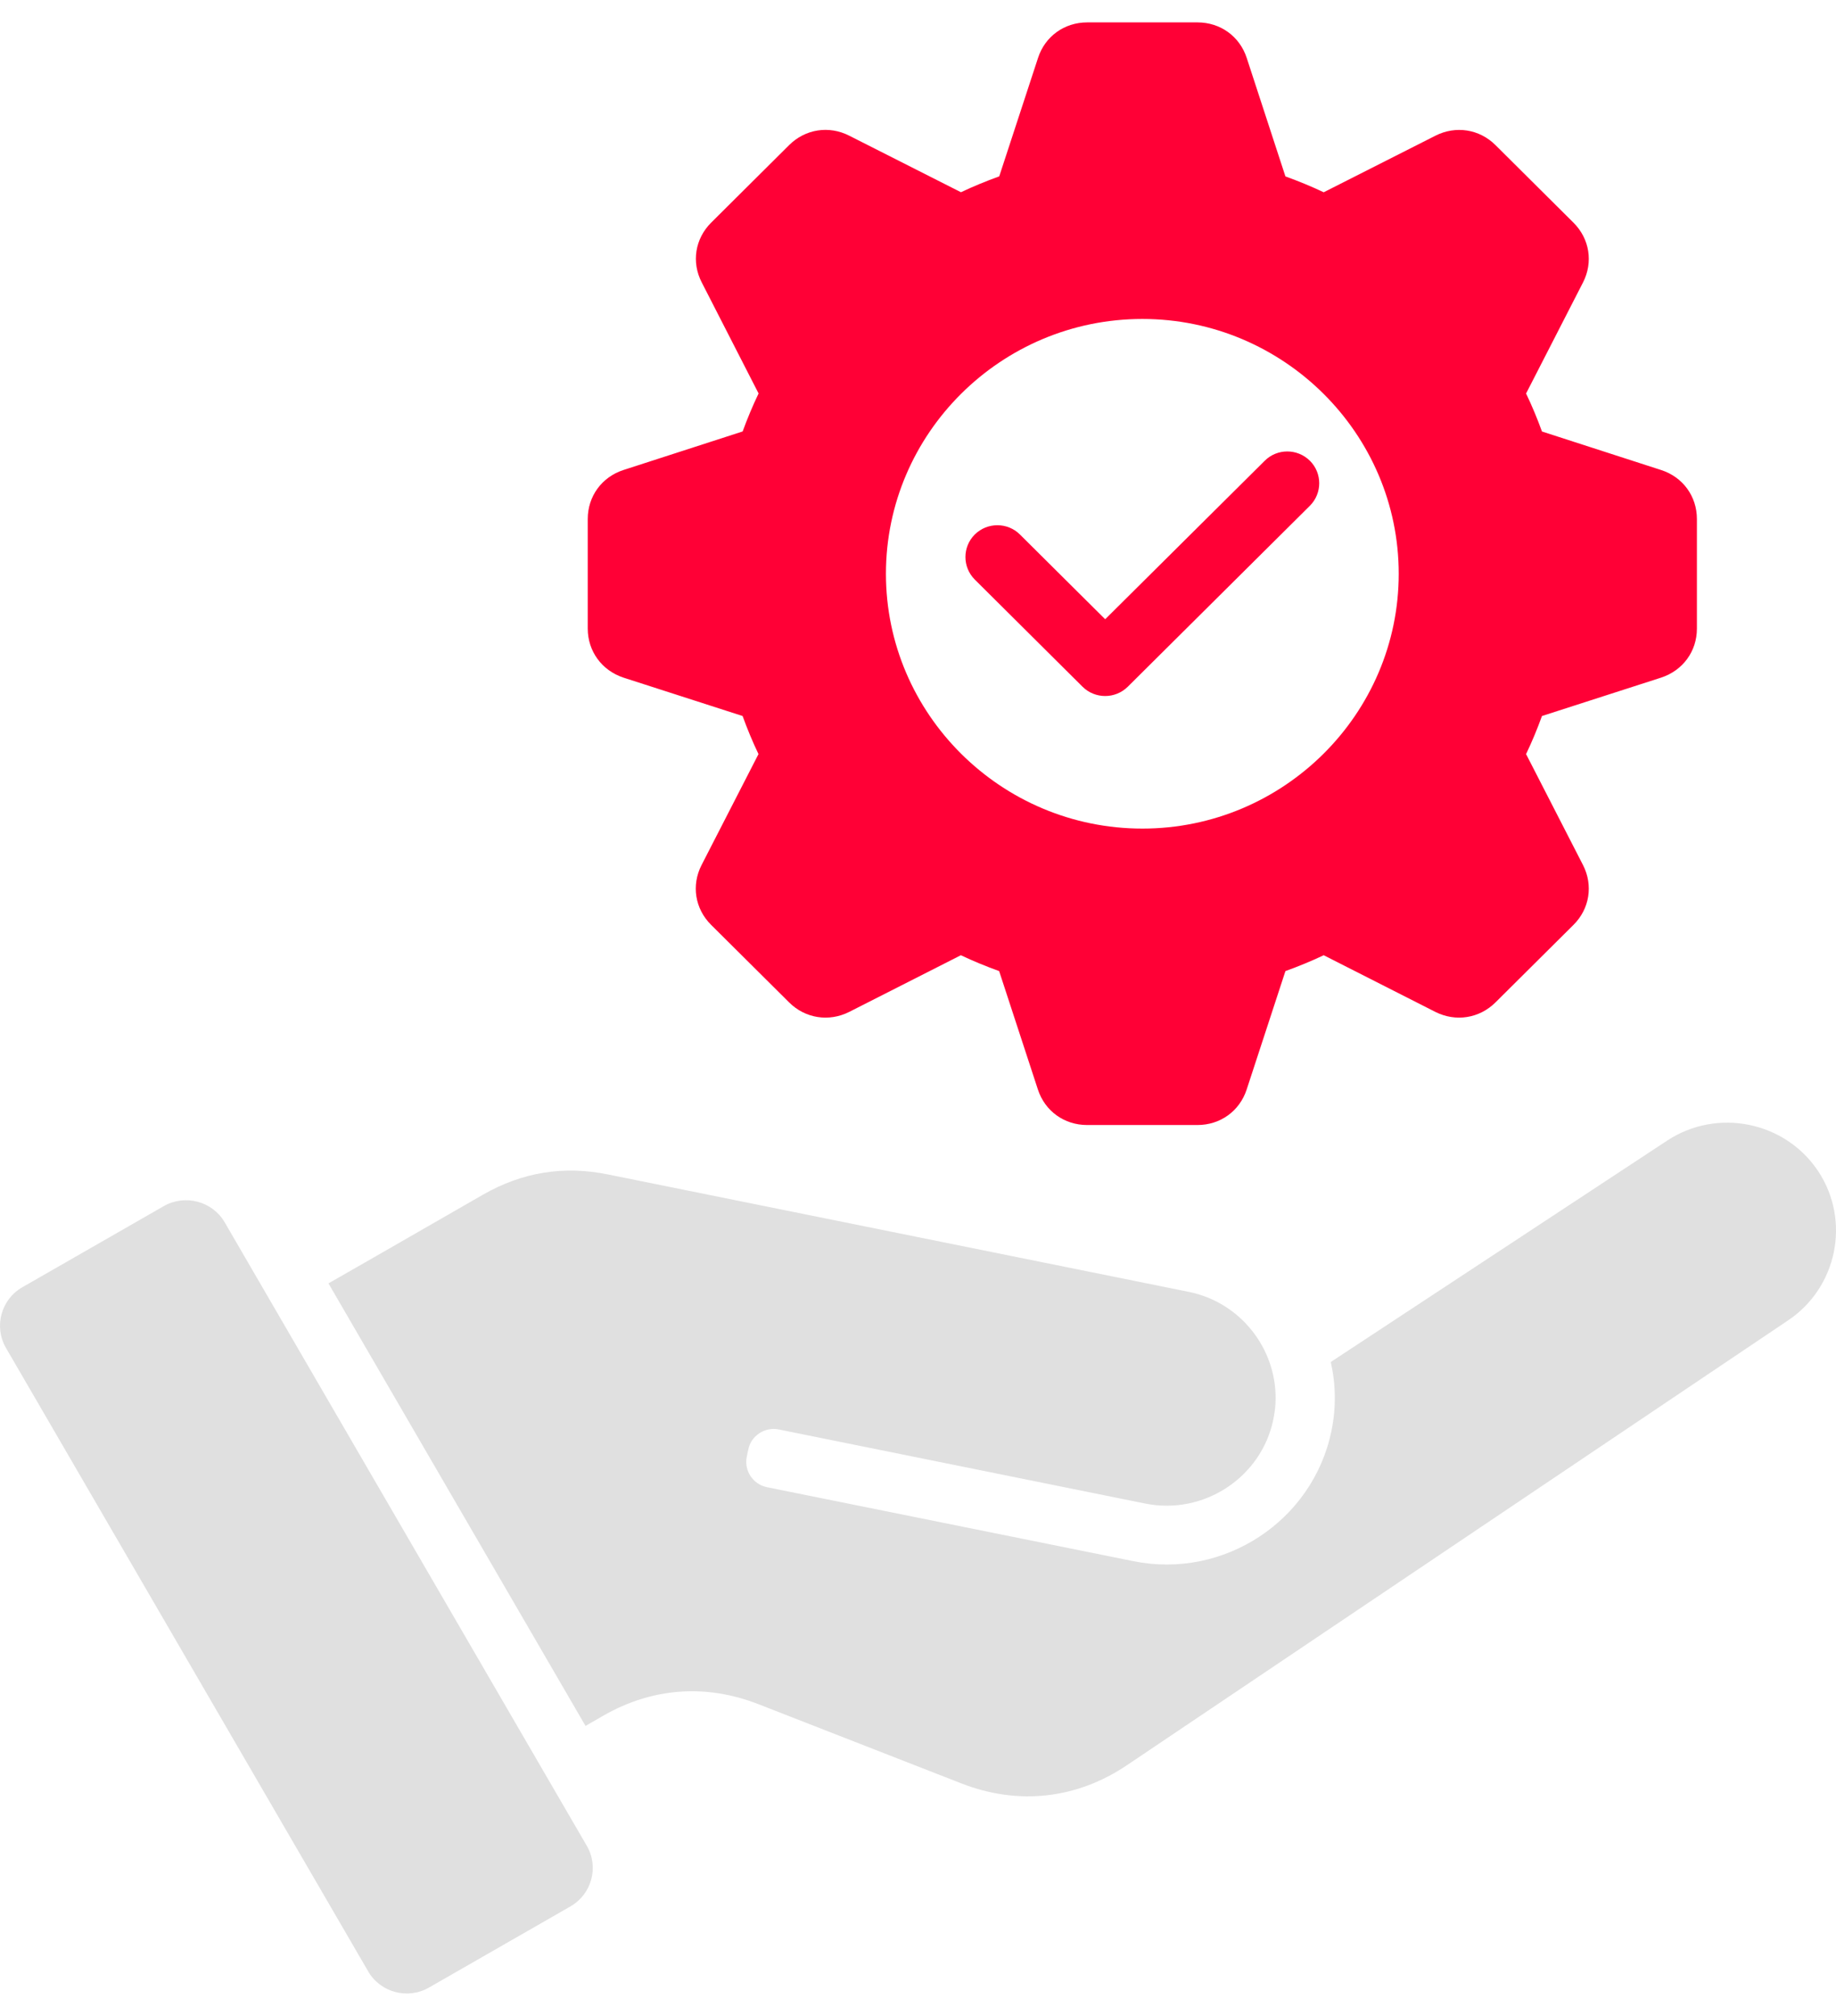
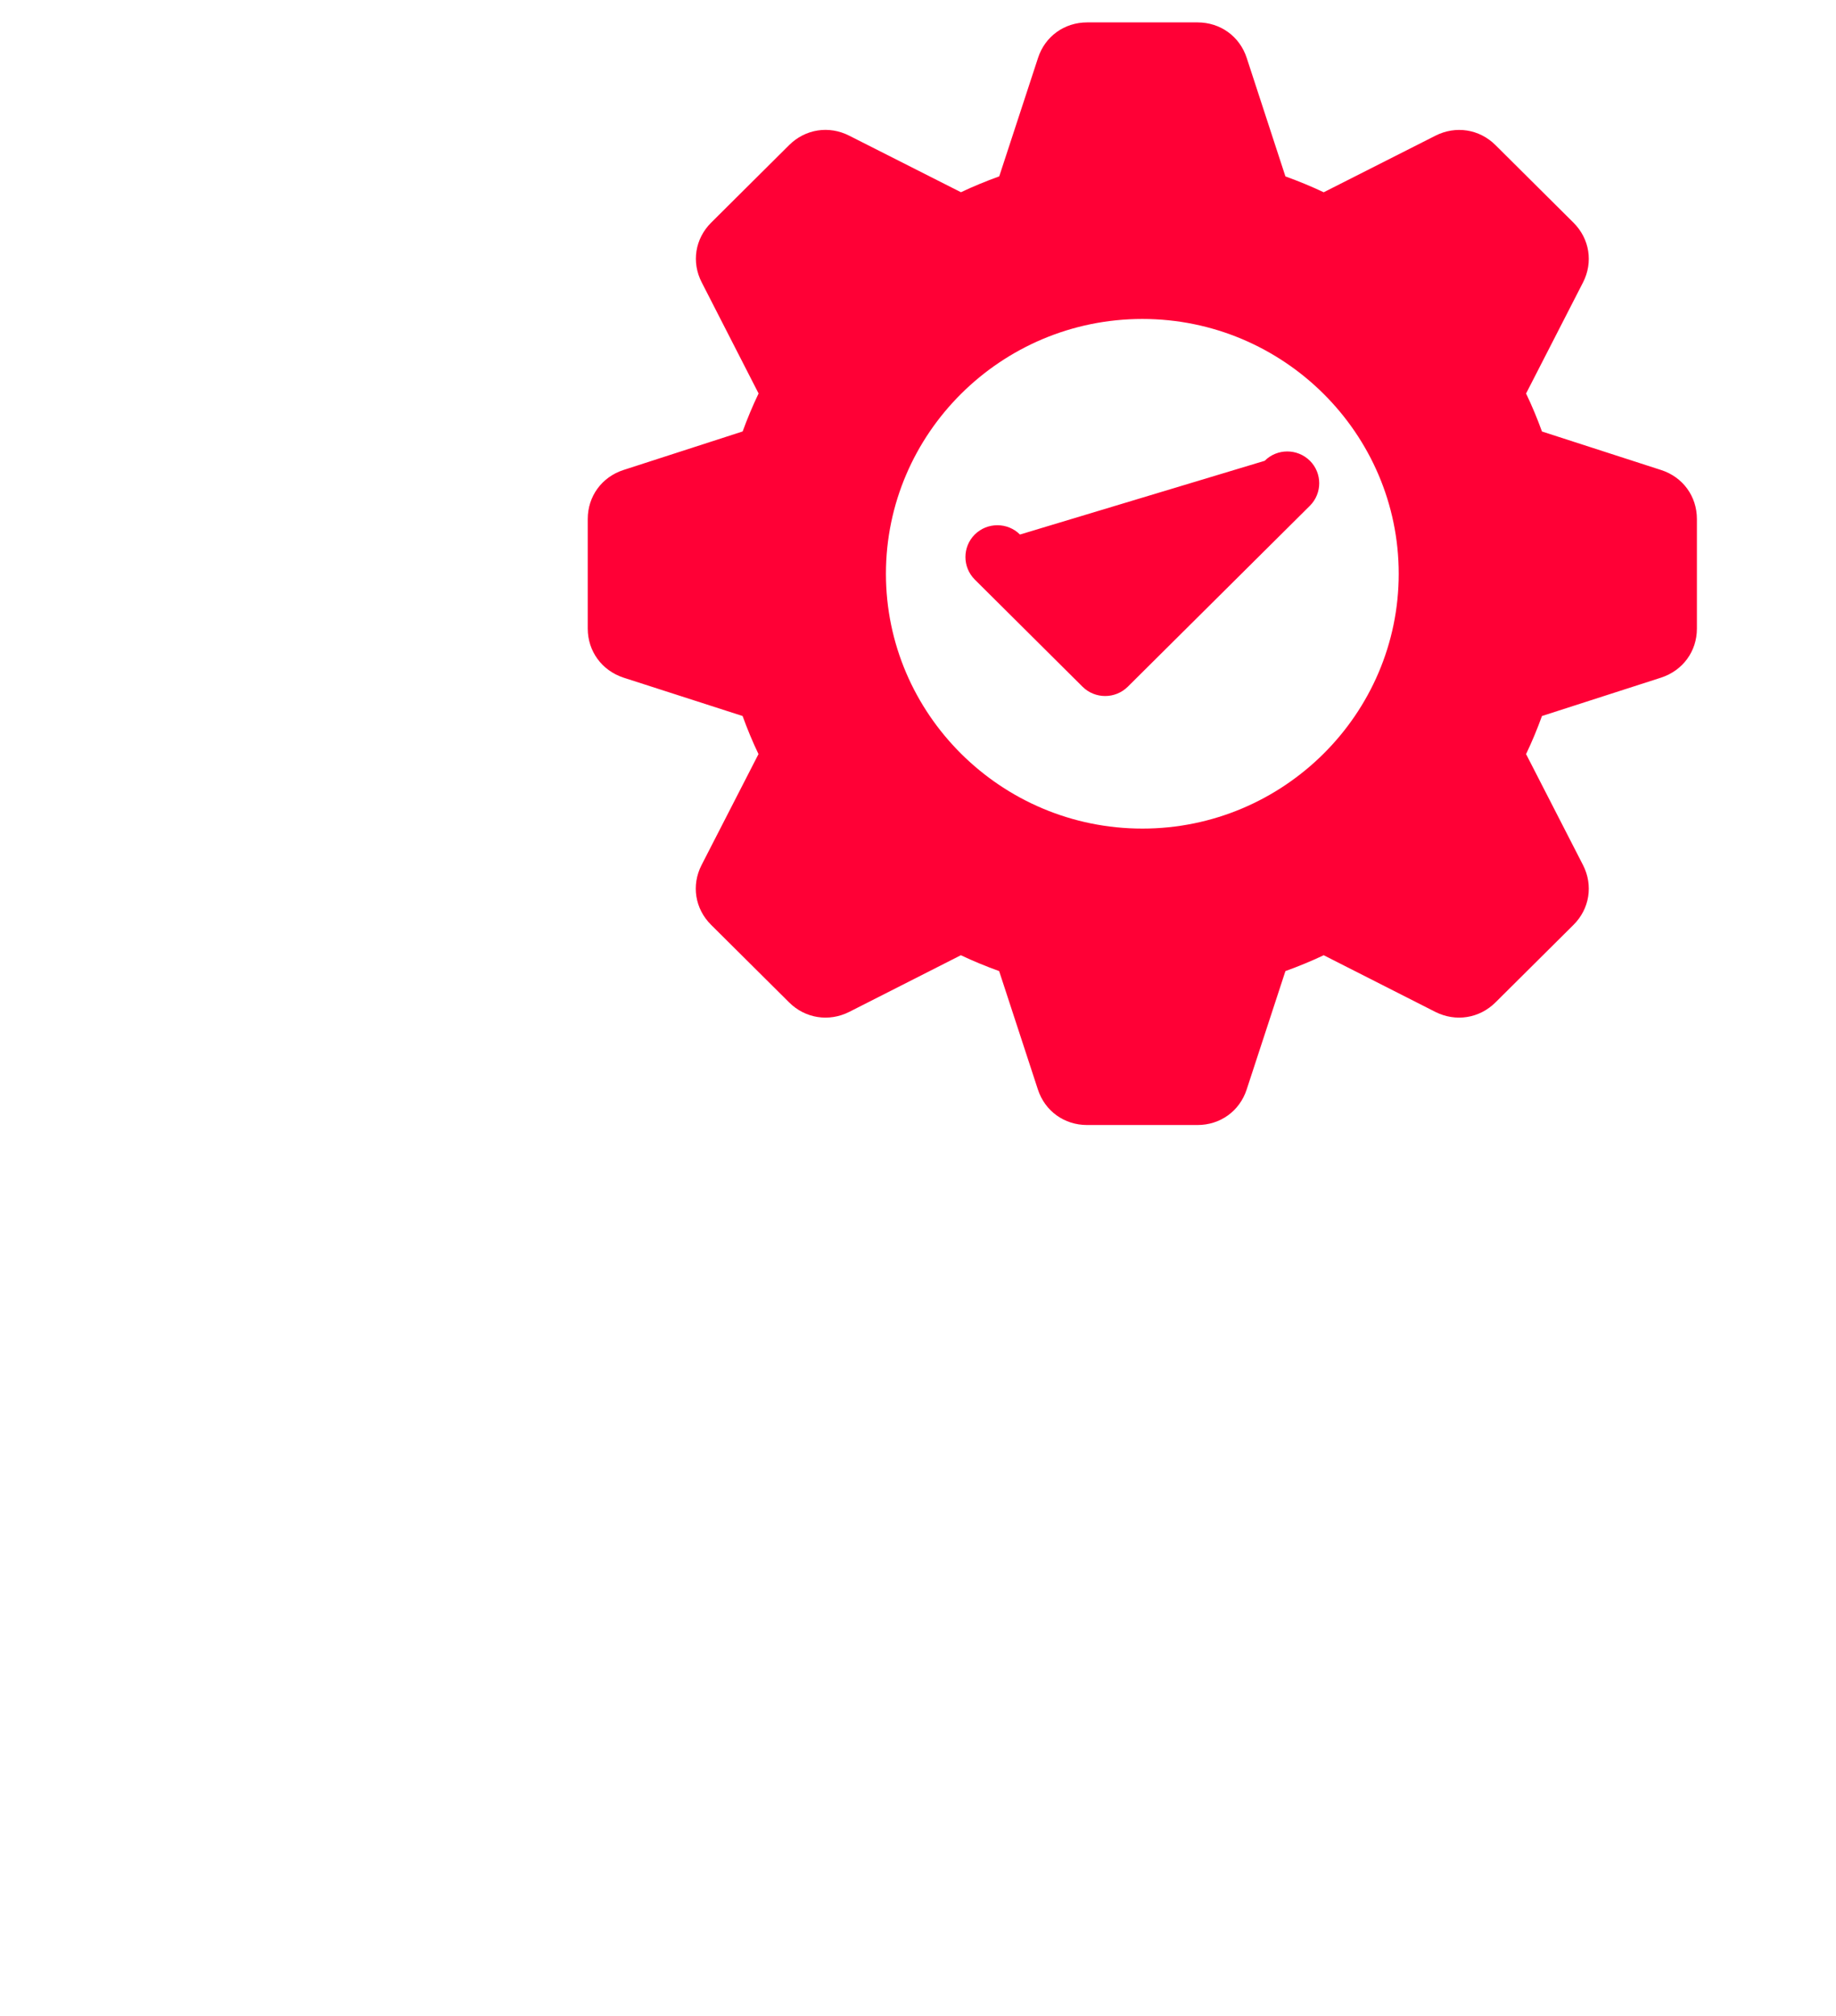
<svg xmlns="http://www.w3.org/2000/svg" width="41" height="45" viewBox="0 0 41 45" fill="none">
-   <path d="M39.915 29.484L25.169 39.401C24.046 40.16 22.734 40.303 21.472 39.811L16.931 38.039C15.762 37.584 14.563 37.672 13.474 38.297L13.075 38.526L7.335 28.648L8.399 28.039L10.787 26.667C11.665 26.166 12.587 26.014 13.58 26.217L26.541 28.836C27.693 29.067 28.492 30.088 28.486 31.215C28.486 31.369 28.468 31.524 28.436 31.68C28.172 32.979 26.882 33.826 25.575 33.563L17.392 31.909C17.081 31.845 16.772 32.048 16.71 32.357L16.676 32.518C16.612 32.83 16.816 33.134 17.129 33.198L25.31 34.849C27.333 35.258 29.32 33.948 29.733 31.941C29.841 31.417 29.829 30.895 29.718 30.403L37.234 25.458C38.348 24.728 39.86 25.032 40.598 26.138C41.337 27.246 41.028 28.75 39.915 29.484ZM5.017 27.284C4.743 26.814 4.132 26.651 3.656 26.924L0.496 28.736C0.023 29.008 -0.141 29.615 0.133 30.088L8.221 44.004C8.493 44.477 9.106 44.64 9.579 44.367L12.739 42.555C13.215 42.282 13.379 41.675 13.104 41.203L5.017 27.284Z" fill="#E0E0E0" />
-   <path d="M13.125 14.031V11.585C13.125 11.078 13.439 10.648 13.924 10.491L16.584 9.631C16.69 9.341 16.808 9.058 16.94 8.783L15.67 6.303C15.438 5.853 15.521 5.329 15.881 4.97L17.622 3.239C17.983 2.88 18.512 2.798 18.965 3.029L21.459 4.291C21.738 4.159 22.023 4.042 22.314 3.937L23.18 1.294C23.336 0.812 23.768 0.5 24.278 0.5H26.742C27.253 0.5 27.684 0.812 27.841 1.294L28.705 3.938C28.996 4.043 29.281 4.16 29.56 4.292L32.053 3.03C32.507 2.799 33.037 2.881 33.397 3.24L35.138 4.971C35.498 5.33 35.581 5.853 35.351 6.304L34.079 8.784C34.211 9.059 34.329 9.342 34.434 9.632L37.095 10.492C37.58 10.648 37.894 11.079 37.894 11.586V14.032C37.894 14.539 37.58 14.967 37.095 15.126L34.434 15.983C34.329 16.273 34.211 16.558 34.079 16.833L35.351 19.311C35.581 19.761 35.498 20.288 35.138 20.645L33.397 22.375C33.036 22.734 32.507 22.816 32.053 22.588L29.56 21.323C29.281 21.455 28.996 21.572 28.705 21.677L27.839 24.322C27.682 24.801 27.251 25.113 26.741 25.113H24.276C23.766 25.113 23.335 24.801 23.178 24.322L22.312 21.677C22.021 21.572 21.736 21.455 21.457 21.323L18.964 22.588C18.511 22.816 17.98 22.734 17.621 22.375L15.88 20.645C15.519 20.287 15.436 19.761 15.666 19.311L16.938 16.833C16.806 16.558 16.688 16.273 16.583 15.983L13.922 15.126C13.439 14.966 13.125 14.537 13.125 14.031ZM19.784 12.808C19.784 15.94 22.356 18.496 25.511 18.496C28.663 18.496 31.235 15.94 31.235 12.808C31.235 9.676 28.663 7.12 25.511 7.12C22.356 7.12 19.784 9.675 19.784 12.808ZM24.174 15.329C24.454 15.606 24.905 15.606 25.185 15.329L29.252 11.289C29.529 11.012 29.529 10.561 29.252 10.286C28.973 10.008 28.519 10.008 28.242 10.286L24.68 13.823L22.777 11.932C22.5 11.655 22.046 11.655 21.767 11.932C21.49 12.21 21.49 12.658 21.767 12.936L24.174 15.329Z" fill="#FF0036" />
+   <path d="M13.125 14.031V11.585C13.125 11.078 13.439 10.648 13.924 10.491L16.584 9.631C16.69 9.341 16.808 9.058 16.94 8.783L15.67 6.303C15.438 5.853 15.521 5.329 15.881 4.97L17.622 3.239C17.983 2.88 18.512 2.798 18.965 3.029L21.459 4.291C21.738 4.159 22.023 4.042 22.314 3.937L23.18 1.294C23.336 0.812 23.768 0.5 24.278 0.5H26.742C27.253 0.5 27.684 0.812 27.841 1.294L28.705 3.938C28.996 4.043 29.281 4.16 29.56 4.292L32.053 3.03C32.507 2.799 33.037 2.881 33.397 3.24L35.138 4.971C35.498 5.33 35.581 5.853 35.351 6.304L34.079 8.784C34.211 9.059 34.329 9.342 34.434 9.632L37.095 10.492C37.58 10.648 37.894 11.079 37.894 11.586V14.032C37.894 14.539 37.58 14.967 37.095 15.126L34.434 15.983C34.329 16.273 34.211 16.558 34.079 16.833L35.351 19.311C35.581 19.761 35.498 20.288 35.138 20.645L33.397 22.375C33.036 22.734 32.507 22.816 32.053 22.588L29.56 21.323C29.281 21.455 28.996 21.572 28.705 21.677L27.839 24.322C27.682 24.801 27.251 25.113 26.741 25.113H24.276C23.766 25.113 23.335 24.801 23.178 24.322L22.312 21.677C22.021 21.572 21.736 21.455 21.457 21.323L18.964 22.588C18.511 22.816 17.98 22.734 17.621 22.375L15.88 20.645C15.519 20.287 15.436 19.761 15.666 19.311L16.938 16.833C16.806 16.558 16.688 16.273 16.583 15.983L13.922 15.126C13.439 14.966 13.125 14.537 13.125 14.031ZM19.784 12.808C19.784 15.94 22.356 18.496 25.511 18.496C28.663 18.496 31.235 15.94 31.235 12.808C31.235 9.676 28.663 7.12 25.511 7.12C22.356 7.12 19.784 9.675 19.784 12.808ZM24.174 15.329C24.454 15.606 24.905 15.606 25.185 15.329L29.252 11.289C29.529 11.012 29.529 10.561 29.252 10.286C28.973 10.008 28.519 10.008 28.242 10.286L22.777 11.932C22.5 11.655 22.046 11.655 21.767 11.932C21.49 12.21 21.49 12.658 21.767 12.936L24.174 15.329Z" fill="#FF0036" />
</svg>